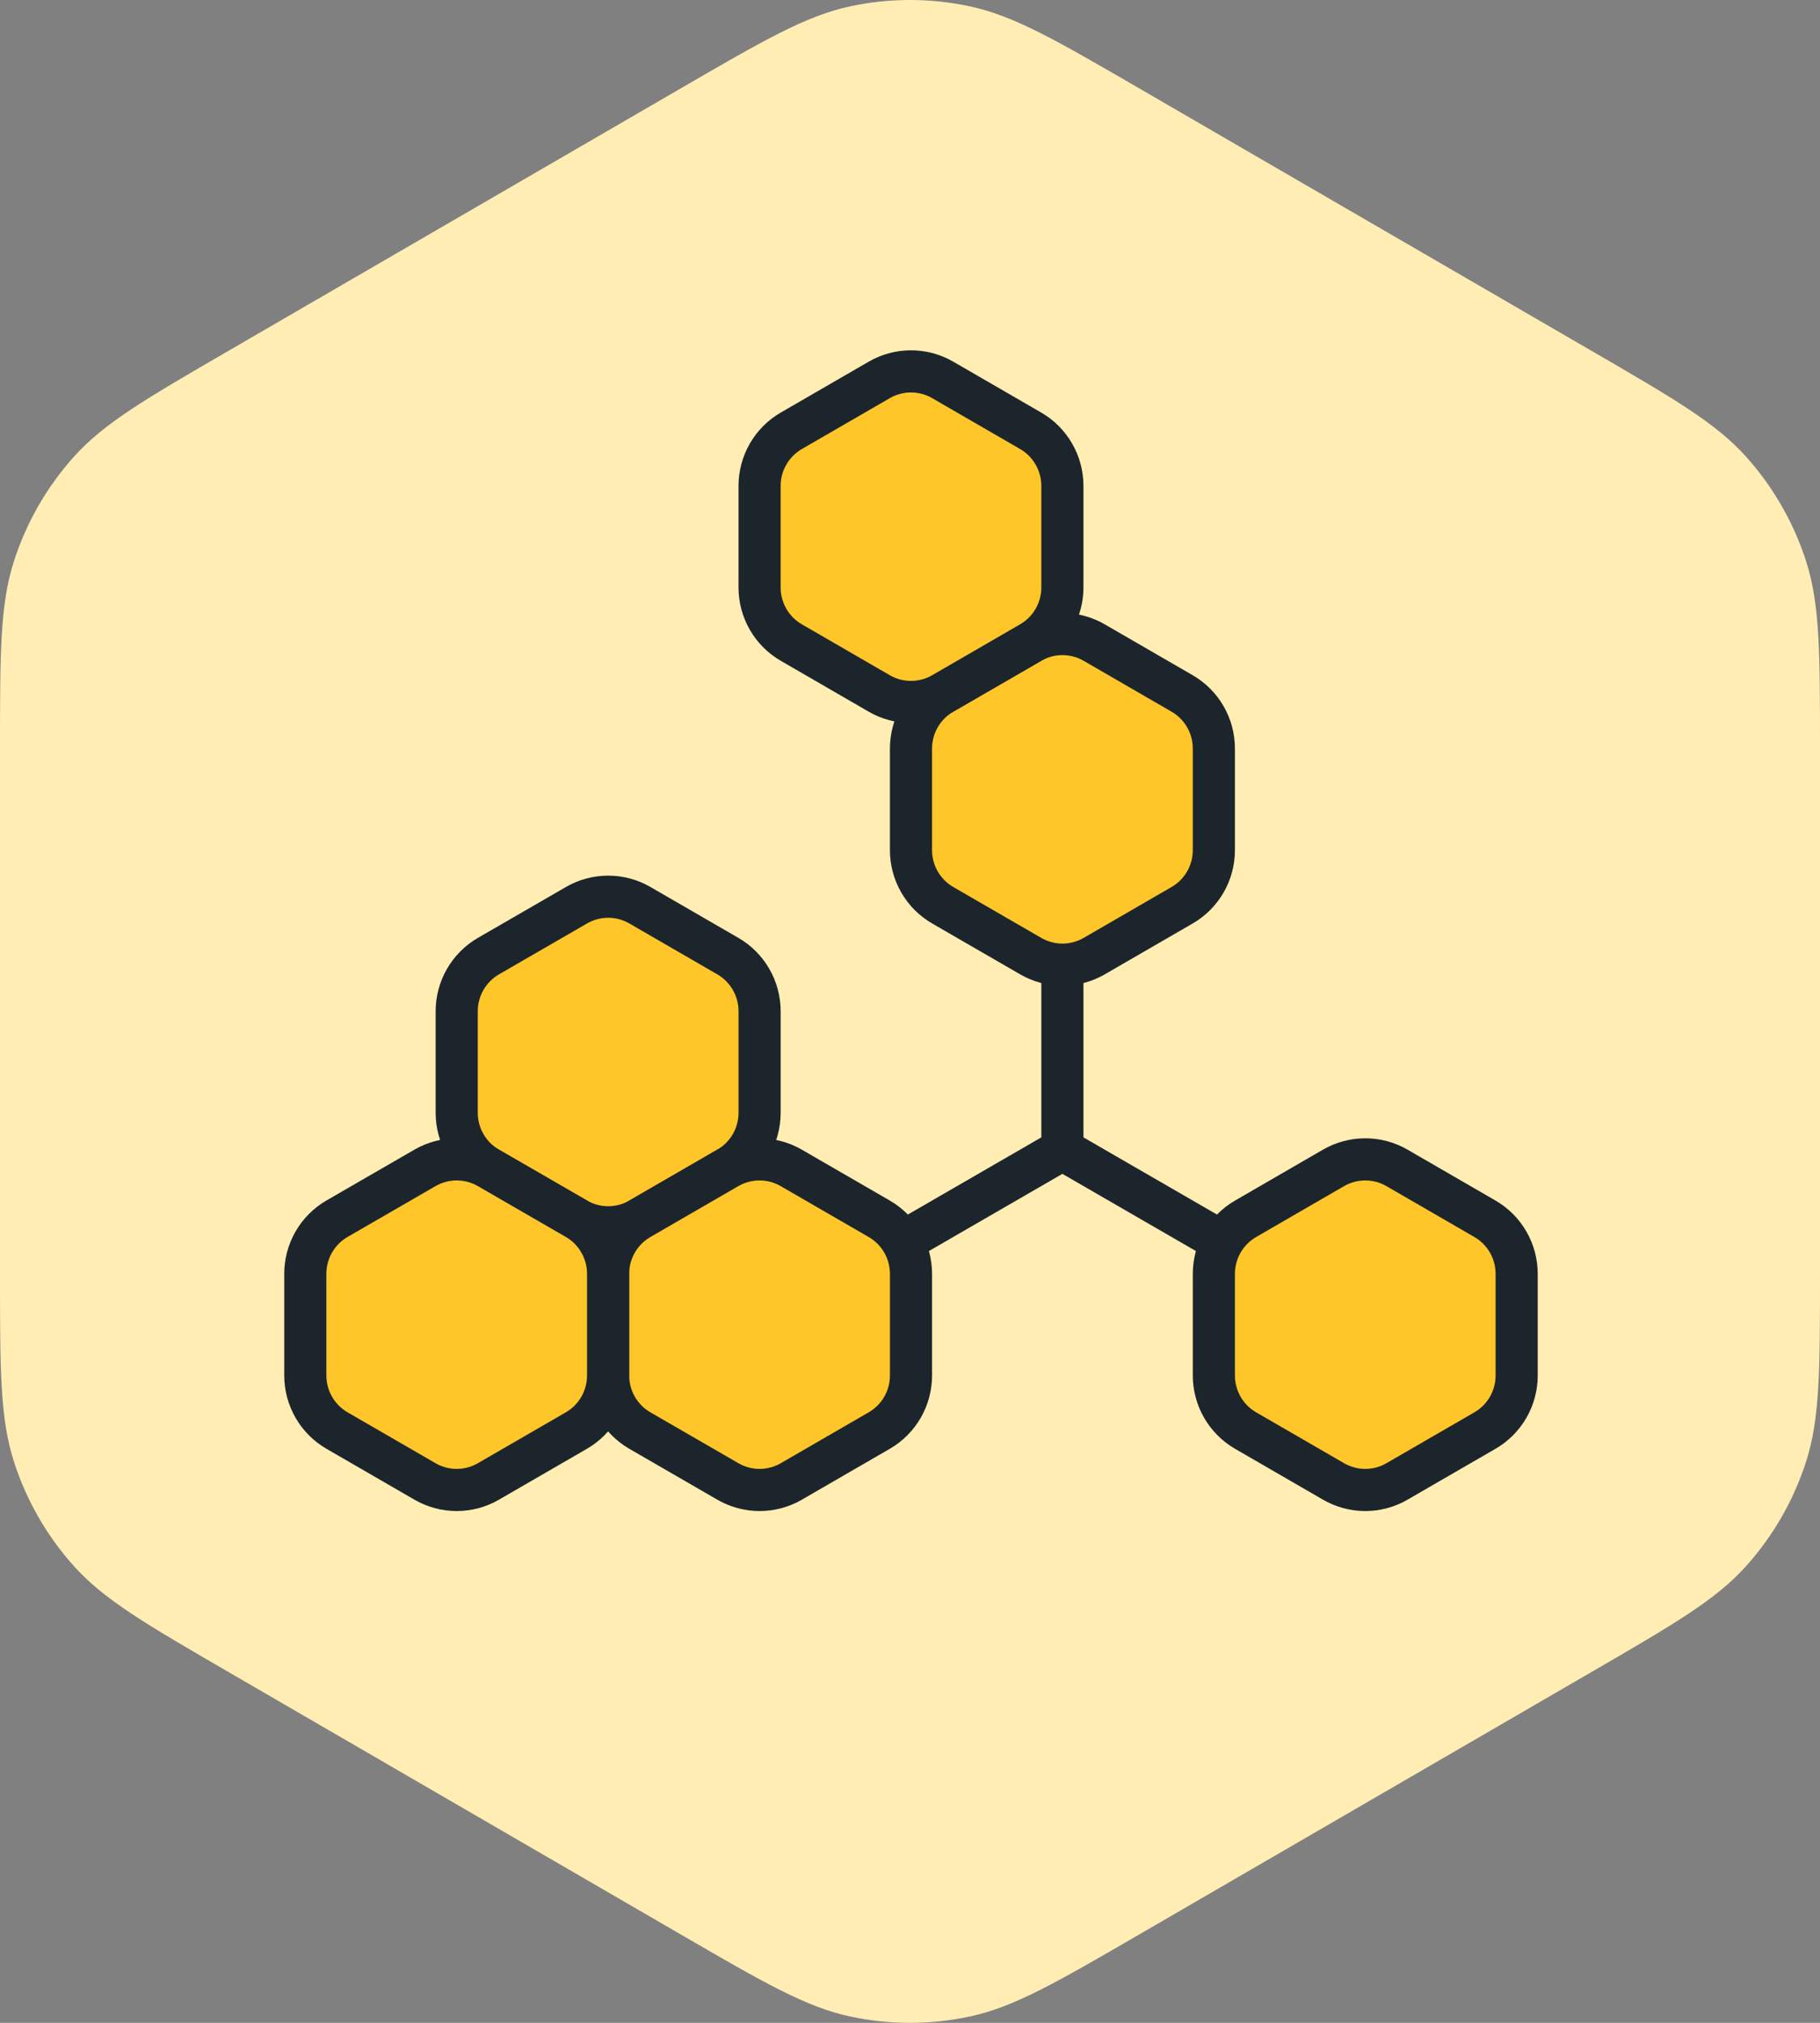
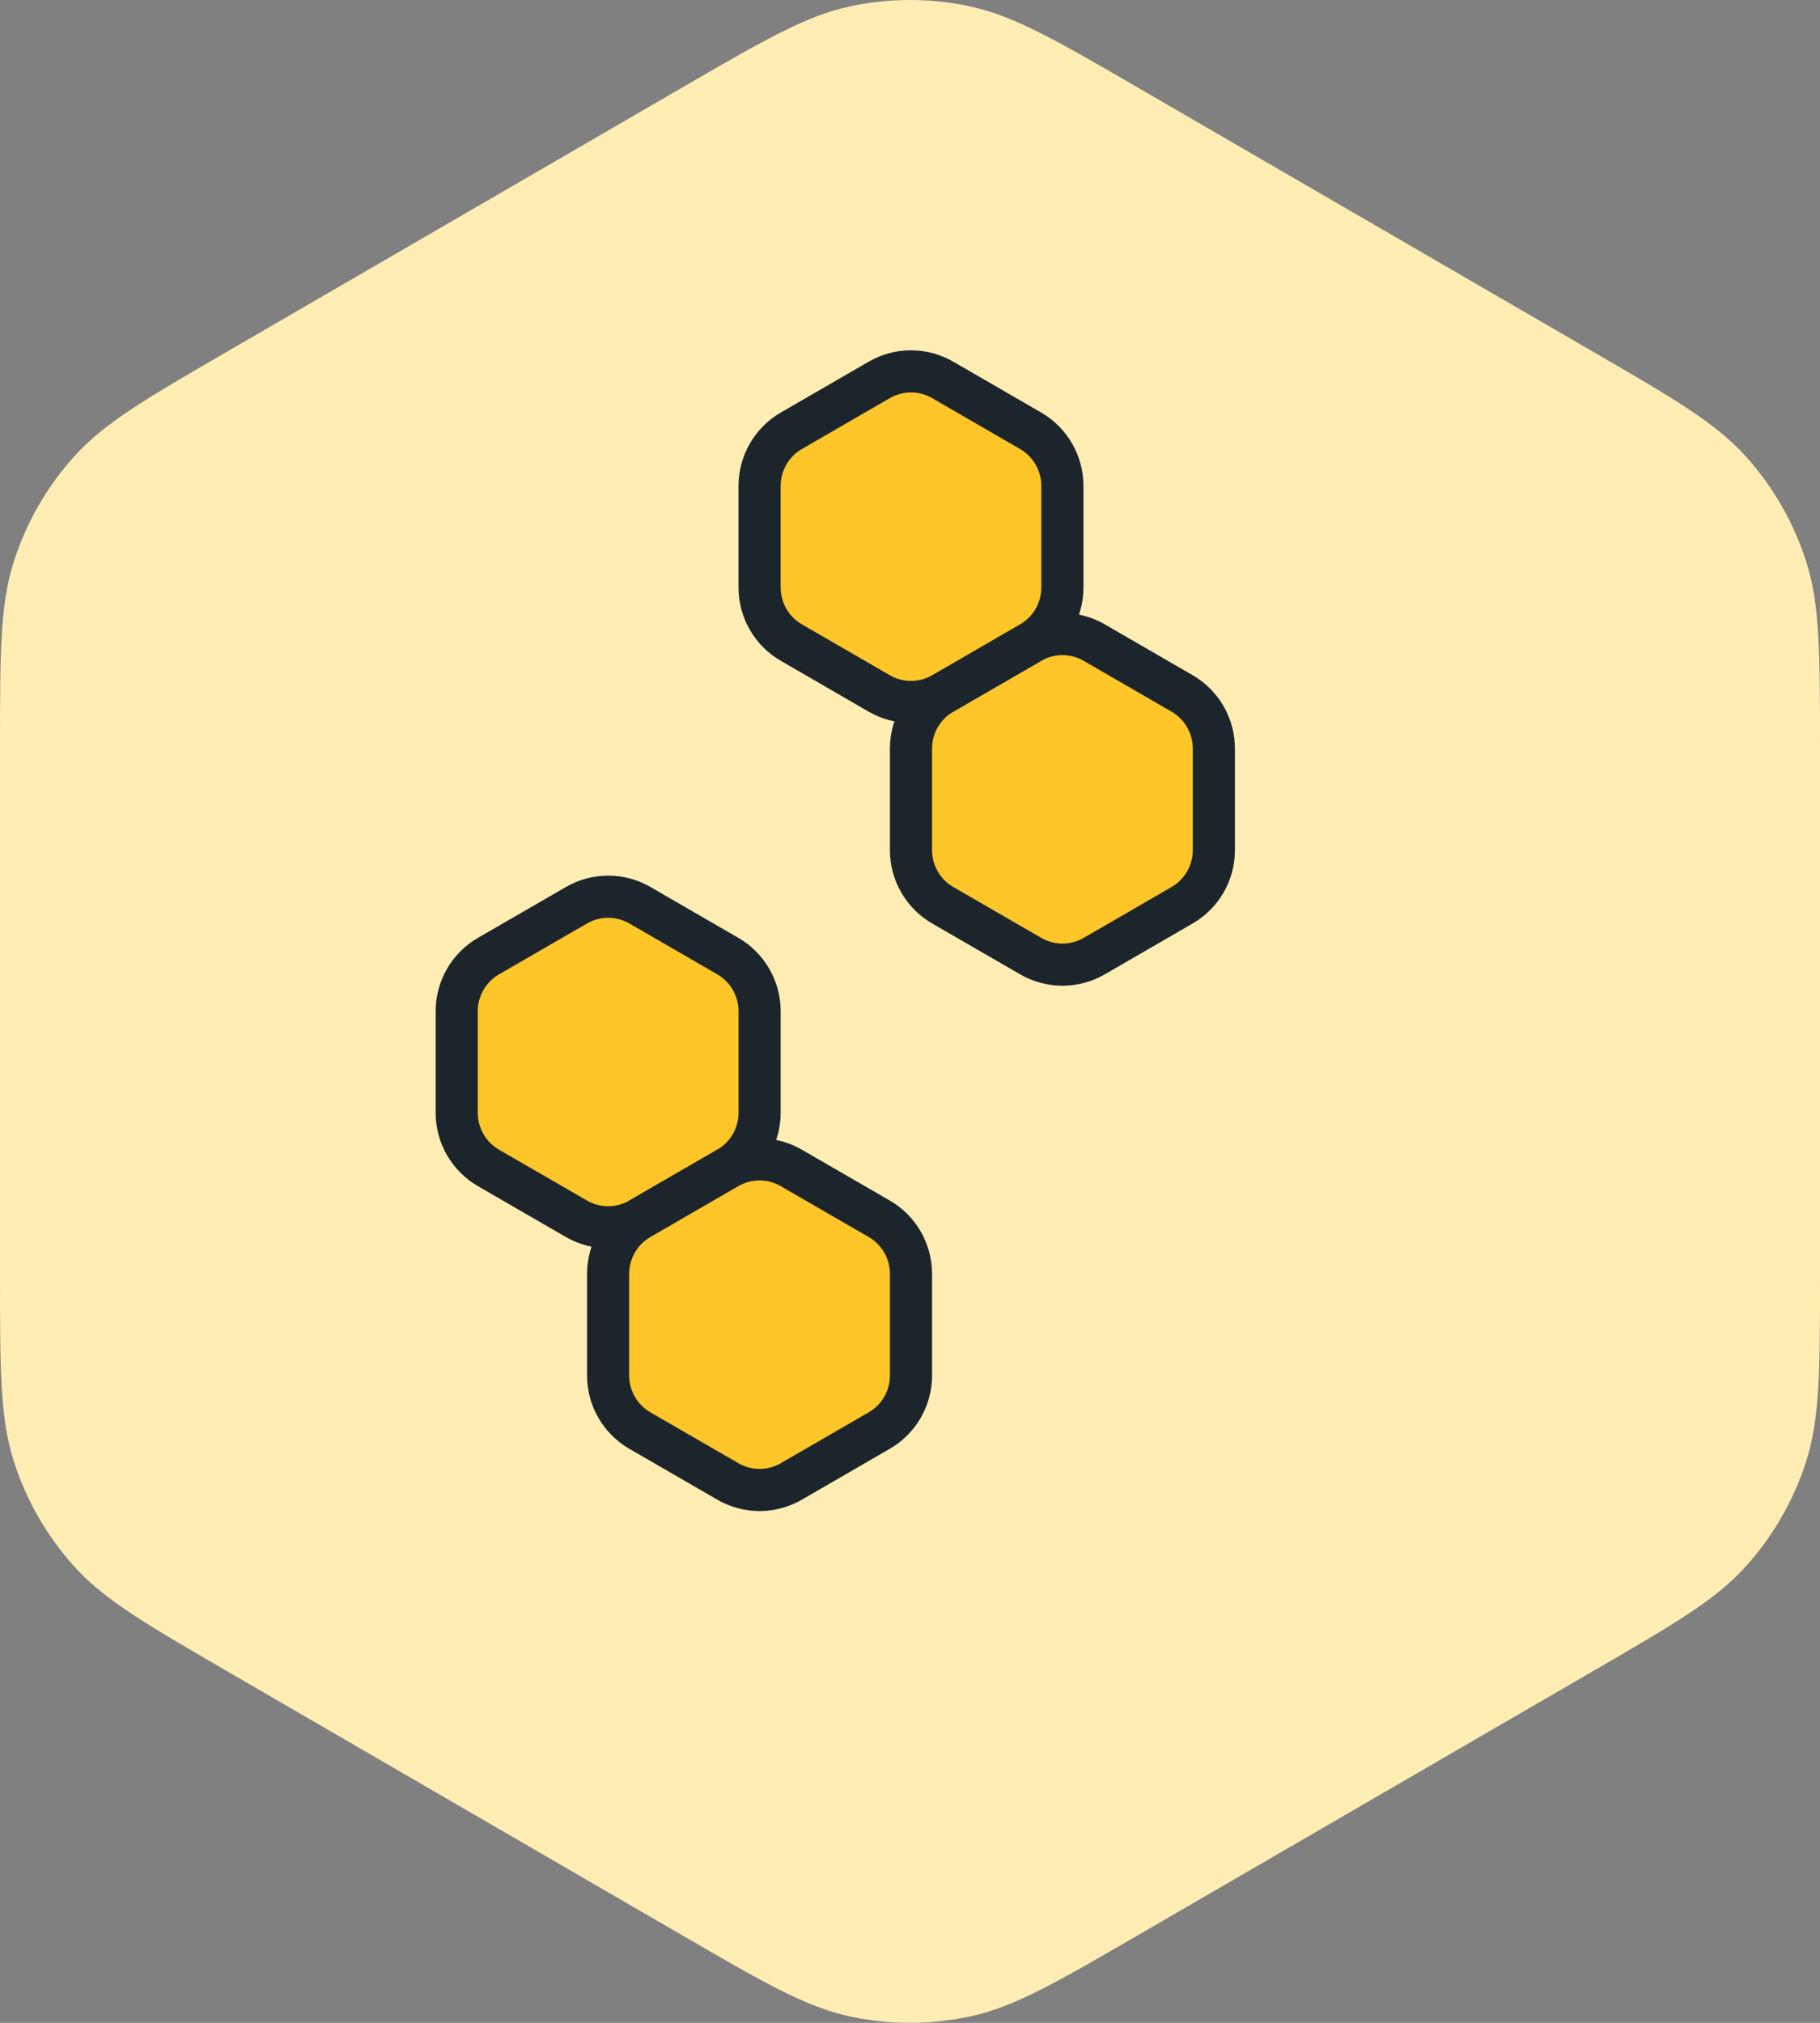
<svg xmlns="http://www.w3.org/2000/svg" width="108" height="120" viewBox="0 0 108 120" fill="none">
  <rect x="0" y="0" width="108" height="120" fill="#808080" stroke="none" />
  <path d="M40.373 5.257C45.338 2.377 47.82 0.938 50.459 0.374C52.793 -0.125 55.206 -0.125 57.541 0.374C60.18 0.938 62.662 2.377 67.627 5.257L94.373 20.772C99.338 23.651 101.82 25.091 103.625 27.106C105.222 28.888 106.429 30.988 107.166 33.268C108 35.846 108 38.726 108 44.485V75.515C108 81.274 108 84.154 107.166 86.732C106.429 89.013 105.222 91.112 103.625 92.894C101.82 94.909 99.338 96.349 94.373 99.228L67.627 114.743C62.662 117.623 60.18 119.062 57.541 119.626C55.206 120.125 52.793 120.125 50.459 119.626C47.82 119.062 45.338 117.623 40.373 114.743L13.627 99.228C8.662 96.349 6.18 94.909 4.375 92.894C2.778 91.112 1.571 89.013 0.834 86.732C0 84.154 0 81.274 0 75.515V44.485C0 38.726 0 35.846 0.834 33.268C1.571 30.988 2.778 28.888 4.375 27.106C6.18 25.091 8.662 23.651 13.627 20.772L40.373 5.257Z" fill="#FFEDB4" />
  <path d="M72.031 50.432L72.031 44.407C72.032 43.745 71.858 43.094 71.527 42.52C71.197 41.946 70.721 41.469 70.149 41.138L64.93 38.119C64.357 37.788 63.708 37.613 63.047 37.613C62.386 37.613 61.737 37.788 61.165 38.119L55.941 41.138C55.368 41.469 54.893 41.946 54.563 42.52C54.232 43.094 54.058 43.745 54.058 44.407L54.058 50.432C54.058 51.094 54.232 51.745 54.563 52.319C54.893 52.893 55.368 53.37 55.941 53.701L61.165 56.72C61.737 57.051 62.386 57.226 63.047 57.226C63.708 57.226 64.357 57.051 64.93 56.72L70.149 53.701C70.721 53.37 71.197 52.893 71.527 52.319C71.858 51.745 72.032 51.094 72.031 50.432Z" fill="#FFC629" stroke="#1D252C" stroke-width="2.5" stroke-linejoin="round" />
  <path d="M45.075 66.013L45.075 59.989C45.075 59.327 44.901 58.676 44.57 58.102C44.24 57.528 43.765 57.051 43.192 56.72L37.973 53.701C37.401 53.37 36.751 53.195 36.09 53.195C35.43 53.195 34.78 53.37 34.208 53.701L28.984 56.72C28.412 57.051 27.936 57.528 27.606 58.102C27.275 58.676 27.101 59.327 27.102 59.989L27.102 66.013C27.101 66.676 27.275 67.327 27.606 67.901C27.936 68.475 28.412 68.951 28.984 69.283L34.208 72.302C34.78 72.633 35.43 72.808 36.09 72.808C36.751 72.808 37.401 72.633 37.973 72.302L43.192 69.283C43.765 68.951 44.24 68.475 44.57 67.901C44.901 67.327 45.075 66.676 45.075 66.013Z" fill="#FFC629" stroke="#1D252C" stroke-width="2.5" stroke-linejoin="round" />
  <path d="M54.059 81.595L54.059 75.571C54.059 74.908 53.885 74.257 53.555 73.683C53.224 73.109 52.749 72.633 52.176 72.302L46.952 69.282C46.38 68.951 45.731 68.777 45.07 68.777C44.409 68.777 43.76 68.951 43.187 69.282L37.968 72.302C37.396 72.633 36.92 73.109 36.59 73.683C36.259 74.257 36.086 74.908 36.086 75.571L36.086 81.595C36.086 82.258 36.259 82.909 36.59 83.483C36.92 84.056 37.396 84.533 37.968 84.864L43.192 87.883C43.764 88.215 44.414 88.389 45.075 88.389C45.736 88.389 46.385 88.215 46.957 87.883L52.176 84.864C52.749 84.533 53.224 84.056 53.555 83.483C53.885 82.909 54.059 82.258 54.059 81.595Z" fill="#FFC629" stroke="#1D252C" stroke-width="2.5" stroke-linejoin="round" />
-   <path d="M36.085 81.595L36.085 75.571C36.086 74.907 35.913 74.255 35.582 73.681C35.252 73.106 34.776 72.629 34.203 72.297L28.983 69.282C28.411 68.951 27.762 68.777 27.101 68.777C26.44 68.777 25.791 68.951 25.218 69.282L19.999 72.297C19.426 72.629 18.95 73.106 18.62 73.681C18.289 74.255 18.116 74.907 18.117 75.571L18.117 81.595C18.117 82.258 18.291 82.909 18.621 83.483C18.951 84.056 19.427 84.533 19.999 84.864L25.218 87.883C25.791 88.215 26.44 88.389 27.101 88.389C27.762 88.389 28.411 88.215 28.983 87.883L34.203 84.864C34.775 84.533 35.251 84.056 35.581 83.483C35.911 82.909 36.085 82.258 36.085 81.595Z" fill="#FFC629" stroke="#1D252C" stroke-width="2.5" stroke-linejoin="round" />
-   <path d="M90 81.595L90 75.571C90 74.908 89.826 74.257 89.496 73.683C89.165 73.109 88.69 72.633 88.118 72.302L82.898 69.282C82.326 68.951 81.677 68.777 81.016 68.777C80.355 68.777 79.706 68.951 79.133 69.282L73.914 72.302C73.342 72.633 72.866 73.109 72.536 73.683C72.205 74.257 72.031 74.908 72.032 75.571L72.032 81.595C72.031 82.258 72.205 82.909 72.536 83.483C72.866 84.056 73.342 84.533 73.914 84.864L79.133 87.883C79.706 88.215 80.355 88.389 81.016 88.389C81.677 88.389 82.326 88.215 82.898 87.883L88.118 84.864C88.69 84.533 89.165 84.056 89.496 83.483C89.826 82.909 90 82.258 90 81.595Z" fill="#FFC629" stroke="#1D252C" stroke-width="2.5" stroke-linejoin="round" />
  <path d="M63.043 34.849L63.043 28.825C63.043 28.163 62.869 27.512 62.538 26.938C62.208 26.364 61.733 25.887 61.16 25.556L55.941 22.537C55.368 22.205 54.719 22.031 54.058 22.031C53.398 22.031 52.748 22.205 52.176 22.537L46.957 25.556C46.384 25.887 45.909 26.364 45.578 26.938C45.248 27.512 45.074 28.163 45.074 28.825L45.074 34.849C45.074 35.512 45.248 36.163 45.578 36.737C45.909 37.311 46.384 37.787 46.957 38.118L52.176 41.138C52.748 41.469 53.398 41.643 54.058 41.643C54.719 41.643 55.368 41.469 55.941 41.138L61.16 38.118C61.733 37.787 62.208 37.311 62.538 36.737C62.869 36.163 63.043 35.512 63.043 34.849Z" fill="#FFC629" stroke="#1D252C" stroke-width="2.5" stroke-linejoin="round" />
-   <path d="M72.031 73.387L63.043 68.193L63.043 57.805" stroke="#1D252C" stroke-width="2.5" stroke-linejoin="round" />
-   <path d="M63.042 68.193L54.058 73.387" stroke="#1D252C" stroke-width="2.5" stroke-linejoin="round" />
</svg>